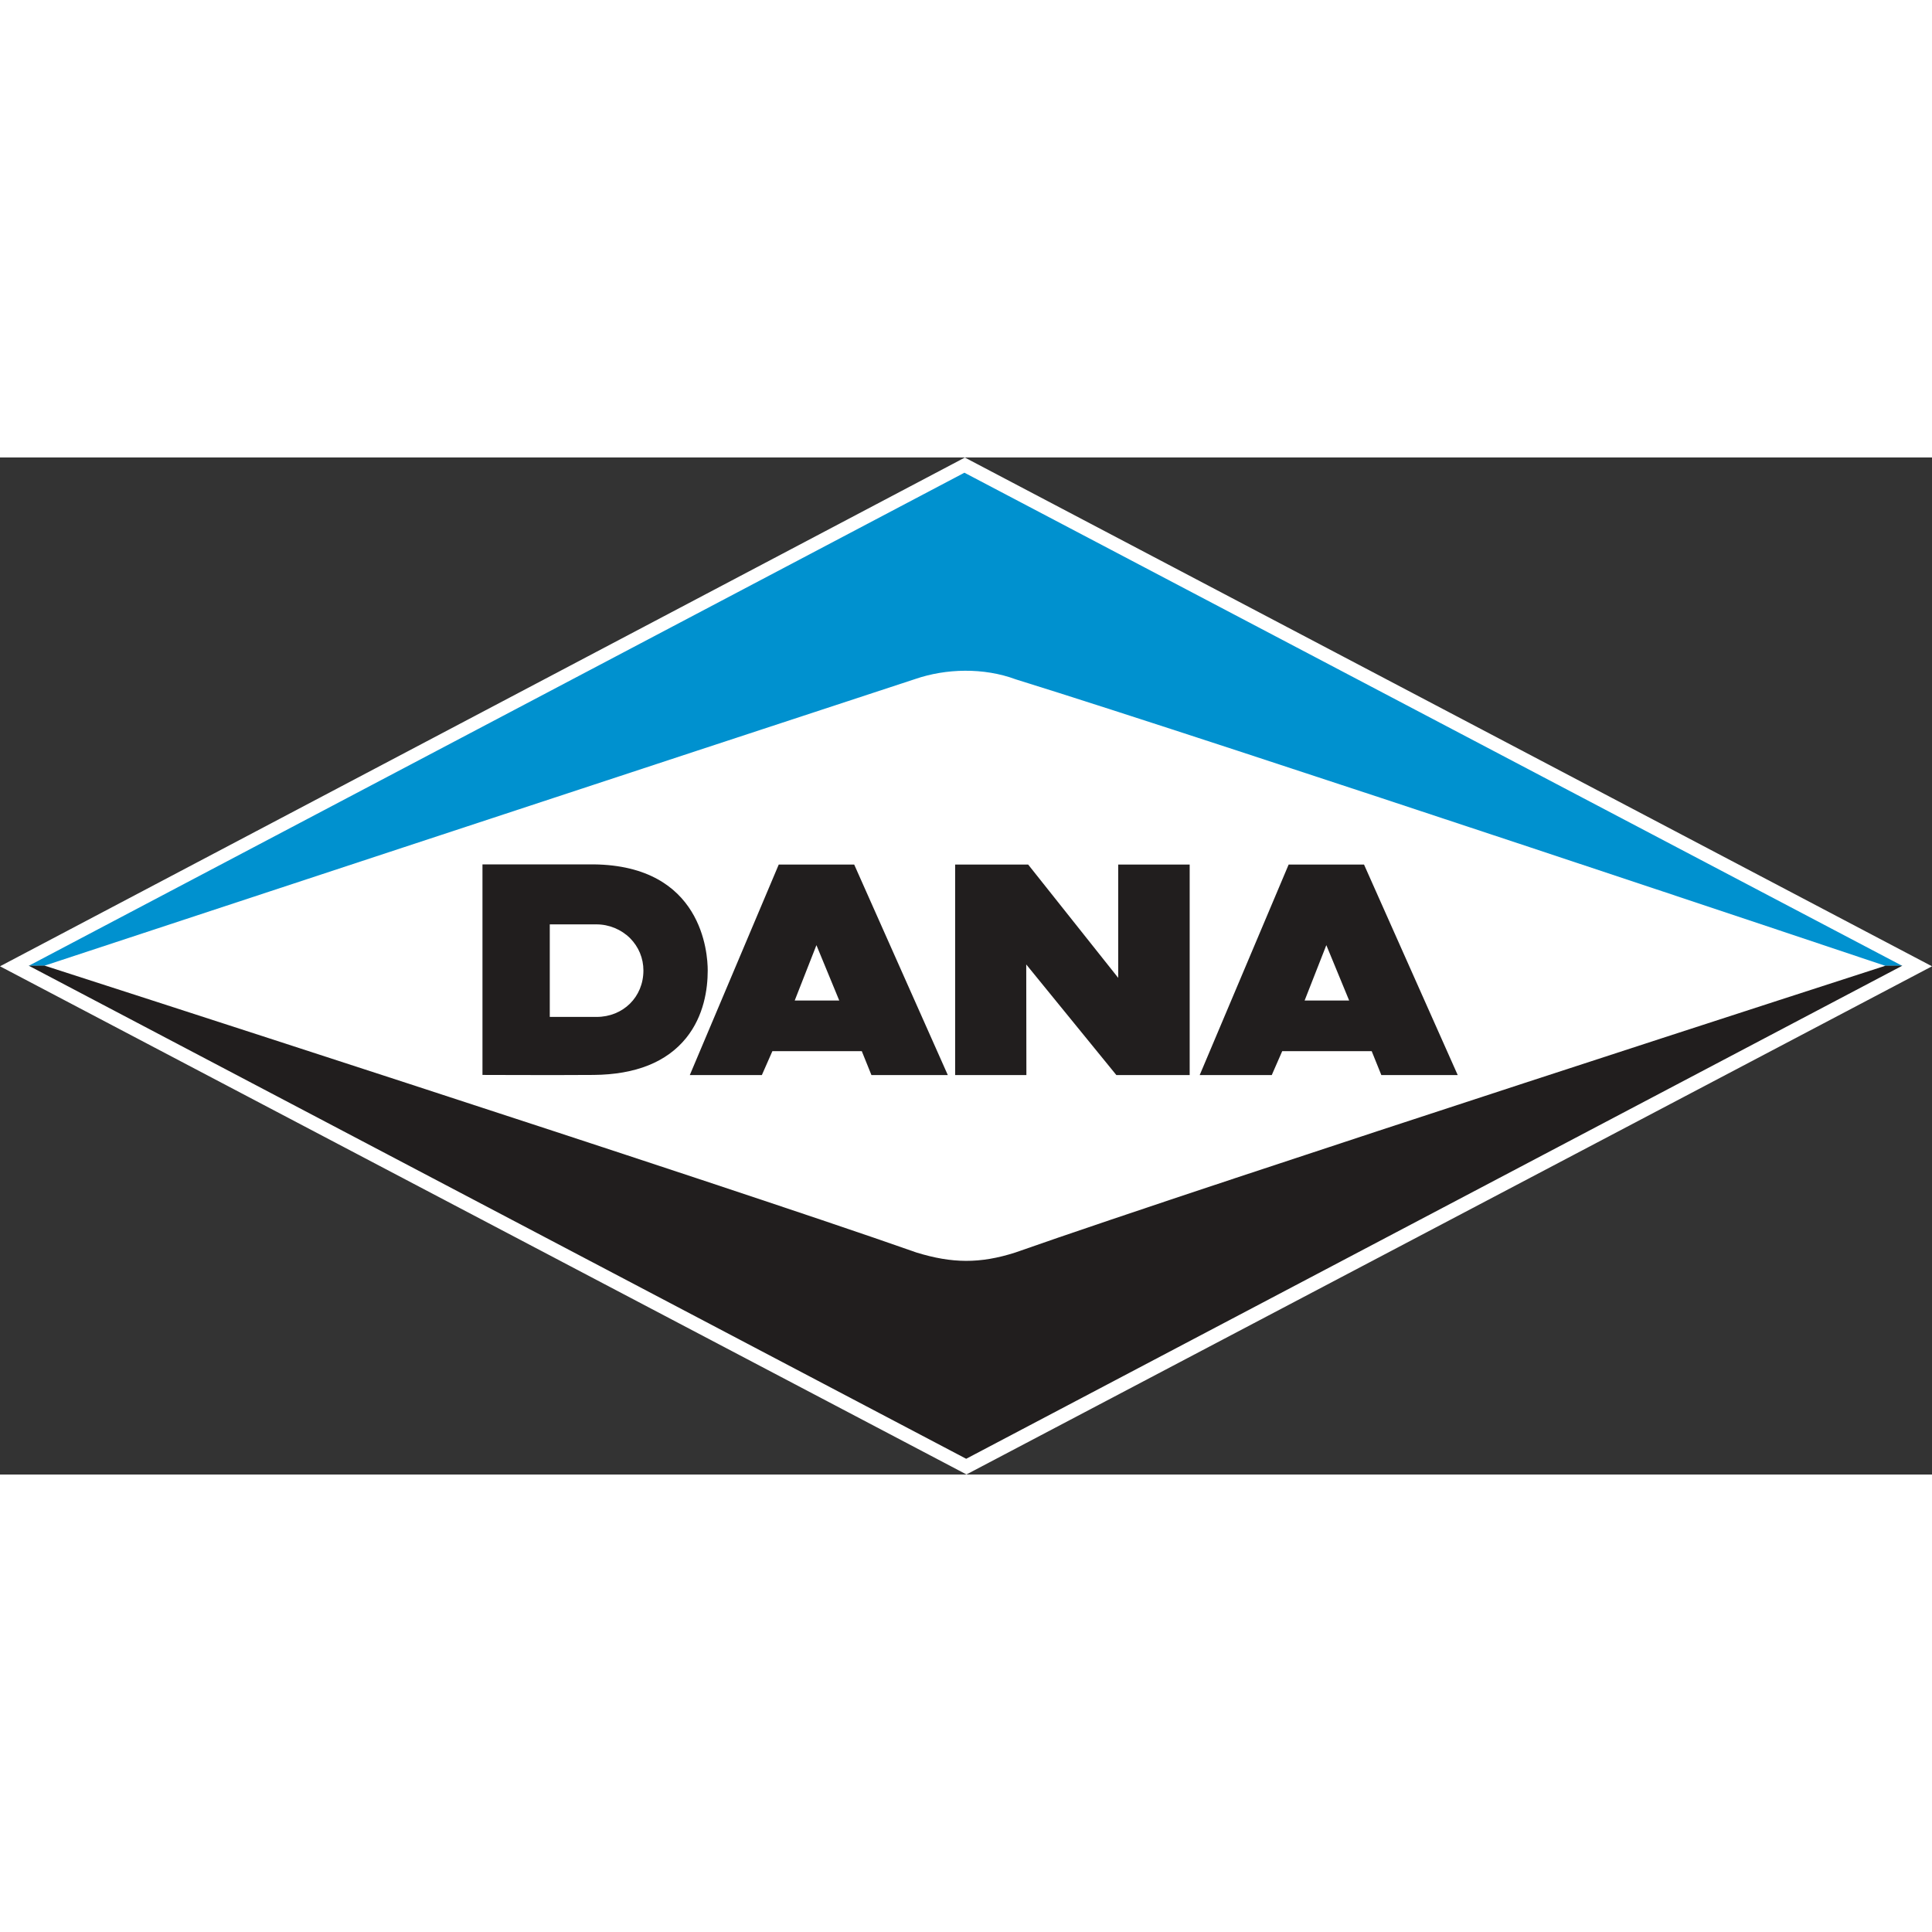
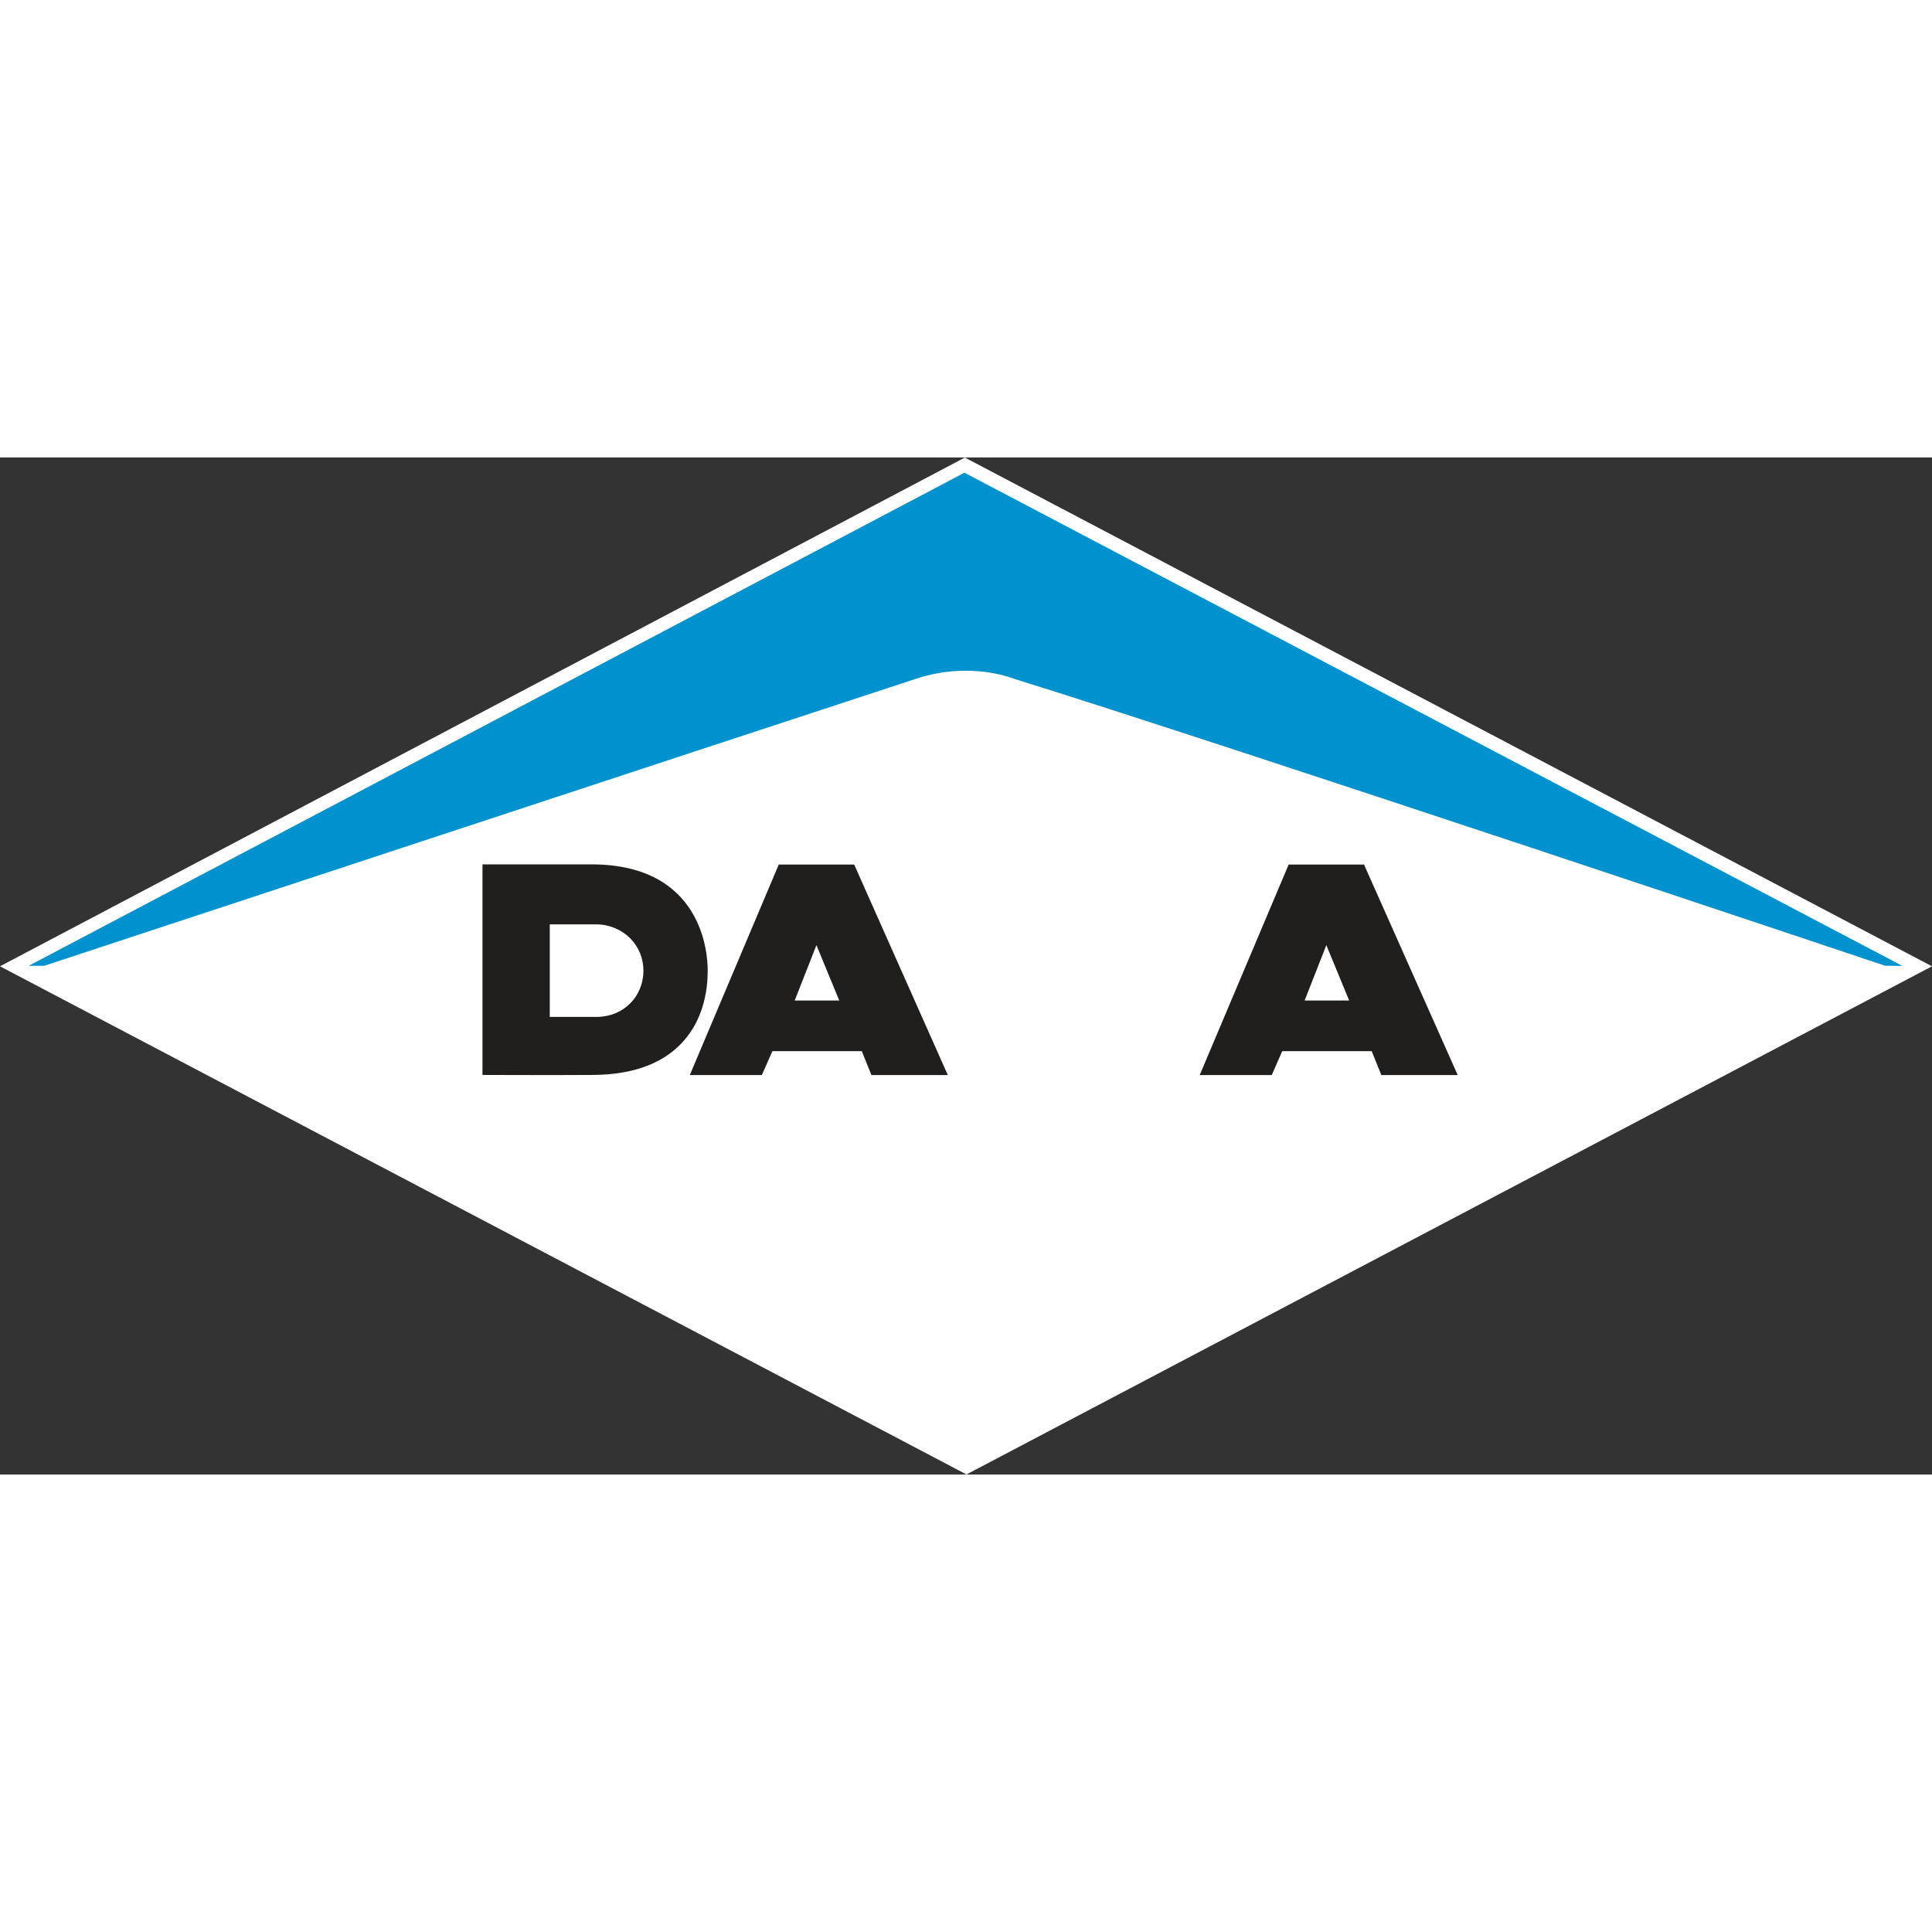
<svg xmlns="http://www.w3.org/2000/svg" id="SVGRoot" version="1.1" viewBox="0 0 416 219" height="150" width="150">
  <rect x="0" y="0" width="416" height="219" fill="#333333" stroke="none" />
  <defs id="defs1680">
    <clipPath id="clip9">
      <path id="path952" d="M 46,25.039 H 147 V 53 H 46 Z m 0,0" />
    </clipPath>
  </defs>
  <g transform="translate(-265.602,-135.948)" id="layer1">
    <path style="fill:#ffffff;fill-opacity:1;fill-rule:nonzero;stroke:none;stroke-width:4.033" d="M 473.357,135.97 265.602,245.511 473.704,354.926 681.602,245.511 Z m 0,0" id="path987" />
    <path id="path989" d="m 484.337,183.731 c 43.807,13.578 187.183,61.67 187.183,61.67 l 3.686,0.016 -201.943,-106.186 -201.471,106.17 h 3.324 c 0,0 143.755,-47.398 187.561,-61.749 6.6,-2.268 14.713,-2.505 21.659,0.079" style="clip-rule:nonzero;fill:#0091cf;fill-opacity:1;fill-rule:nonzero;stroke:none;stroke-width:4.033" />
-     <path style="fill:#211e1e;fill-opacity:1;fill-rule:nonzero;stroke:none;stroke-width:4.033" d="m 462.961,307.149 c -43.019,-15.154 -187.766,-61.78 -187.766,-61.78 l -3.402,0.015 201.849,106.17 201.565,-106.17 h -3.607 c 0,0 -144.385,46.611 -187.404,61.764 -7.593,2.426 -13.594,2.347 -21.234,0" id="path993" />
    <path style="fill:#211e1e;fill-opacity:1;fill-rule:nonzero;stroke:none;stroke-width:4.033" d="m 404.142,246.409 c 0,5.702 -4.348,10.003 -10.097,10.003 h -10.066 v -19.927 h 10.066 c 2.694,0 5.324,1.087 7.23,2.977 1.843,1.859 2.867,4.316 2.867,6.947 m -10.712,-22.841 h -23.943 v 45.335 c 0,0 16.477,0.063 23.943,0 9.026,-0.079 15.721,-2.757 19.927,-7.971 3.828,-4.757 4.631,-10.522 4.631,-14.524 0,-3.765 -1.181,-22.573 -24.558,-22.841" id="path995" />
    <path style="fill:#211e1e;fill-opacity:1;fill-rule:nonzero;stroke:none;stroke-width:4.033" d="m 436.718,252.883 4.678,-11.924 4.915,11.924 z m 12.807,-29.283 H 433.284 l -19.155,45.335 h 15.516 l 2.268,-5.151 h 19.249 l 2.079,5.151 h 16.445 z m 0,0" id="path997" />
    <path style="fill:#211e1e;fill-opacity:1;fill-rule:nonzero;stroke:none;stroke-width:4.033" d="m 546.511,252.883 4.678,-11.924 4.915,11.924 z m 12.791,-29.283 h -16.225 l -19.155,45.335 h 15.516 l 2.253,-5.151 h 19.265 l 2.079,5.151 H 579.48 Z m 0,0" id="path999" />
-     <path style="fill:#211e1e;fill-opacity:1;fill-rule:nonzero;stroke:none;stroke-width:4.033" d="m 506.374,223.6 v 24.4 l -19.391,-24.4 h -15.721 v 45.335 H 486.605 l -0.032,-23.817 c 2.331,2.867 19.407,23.817 19.407,23.817 h 15.784 v -45.335 z m 0,0" id="path1001" />
  </g>
</svg>